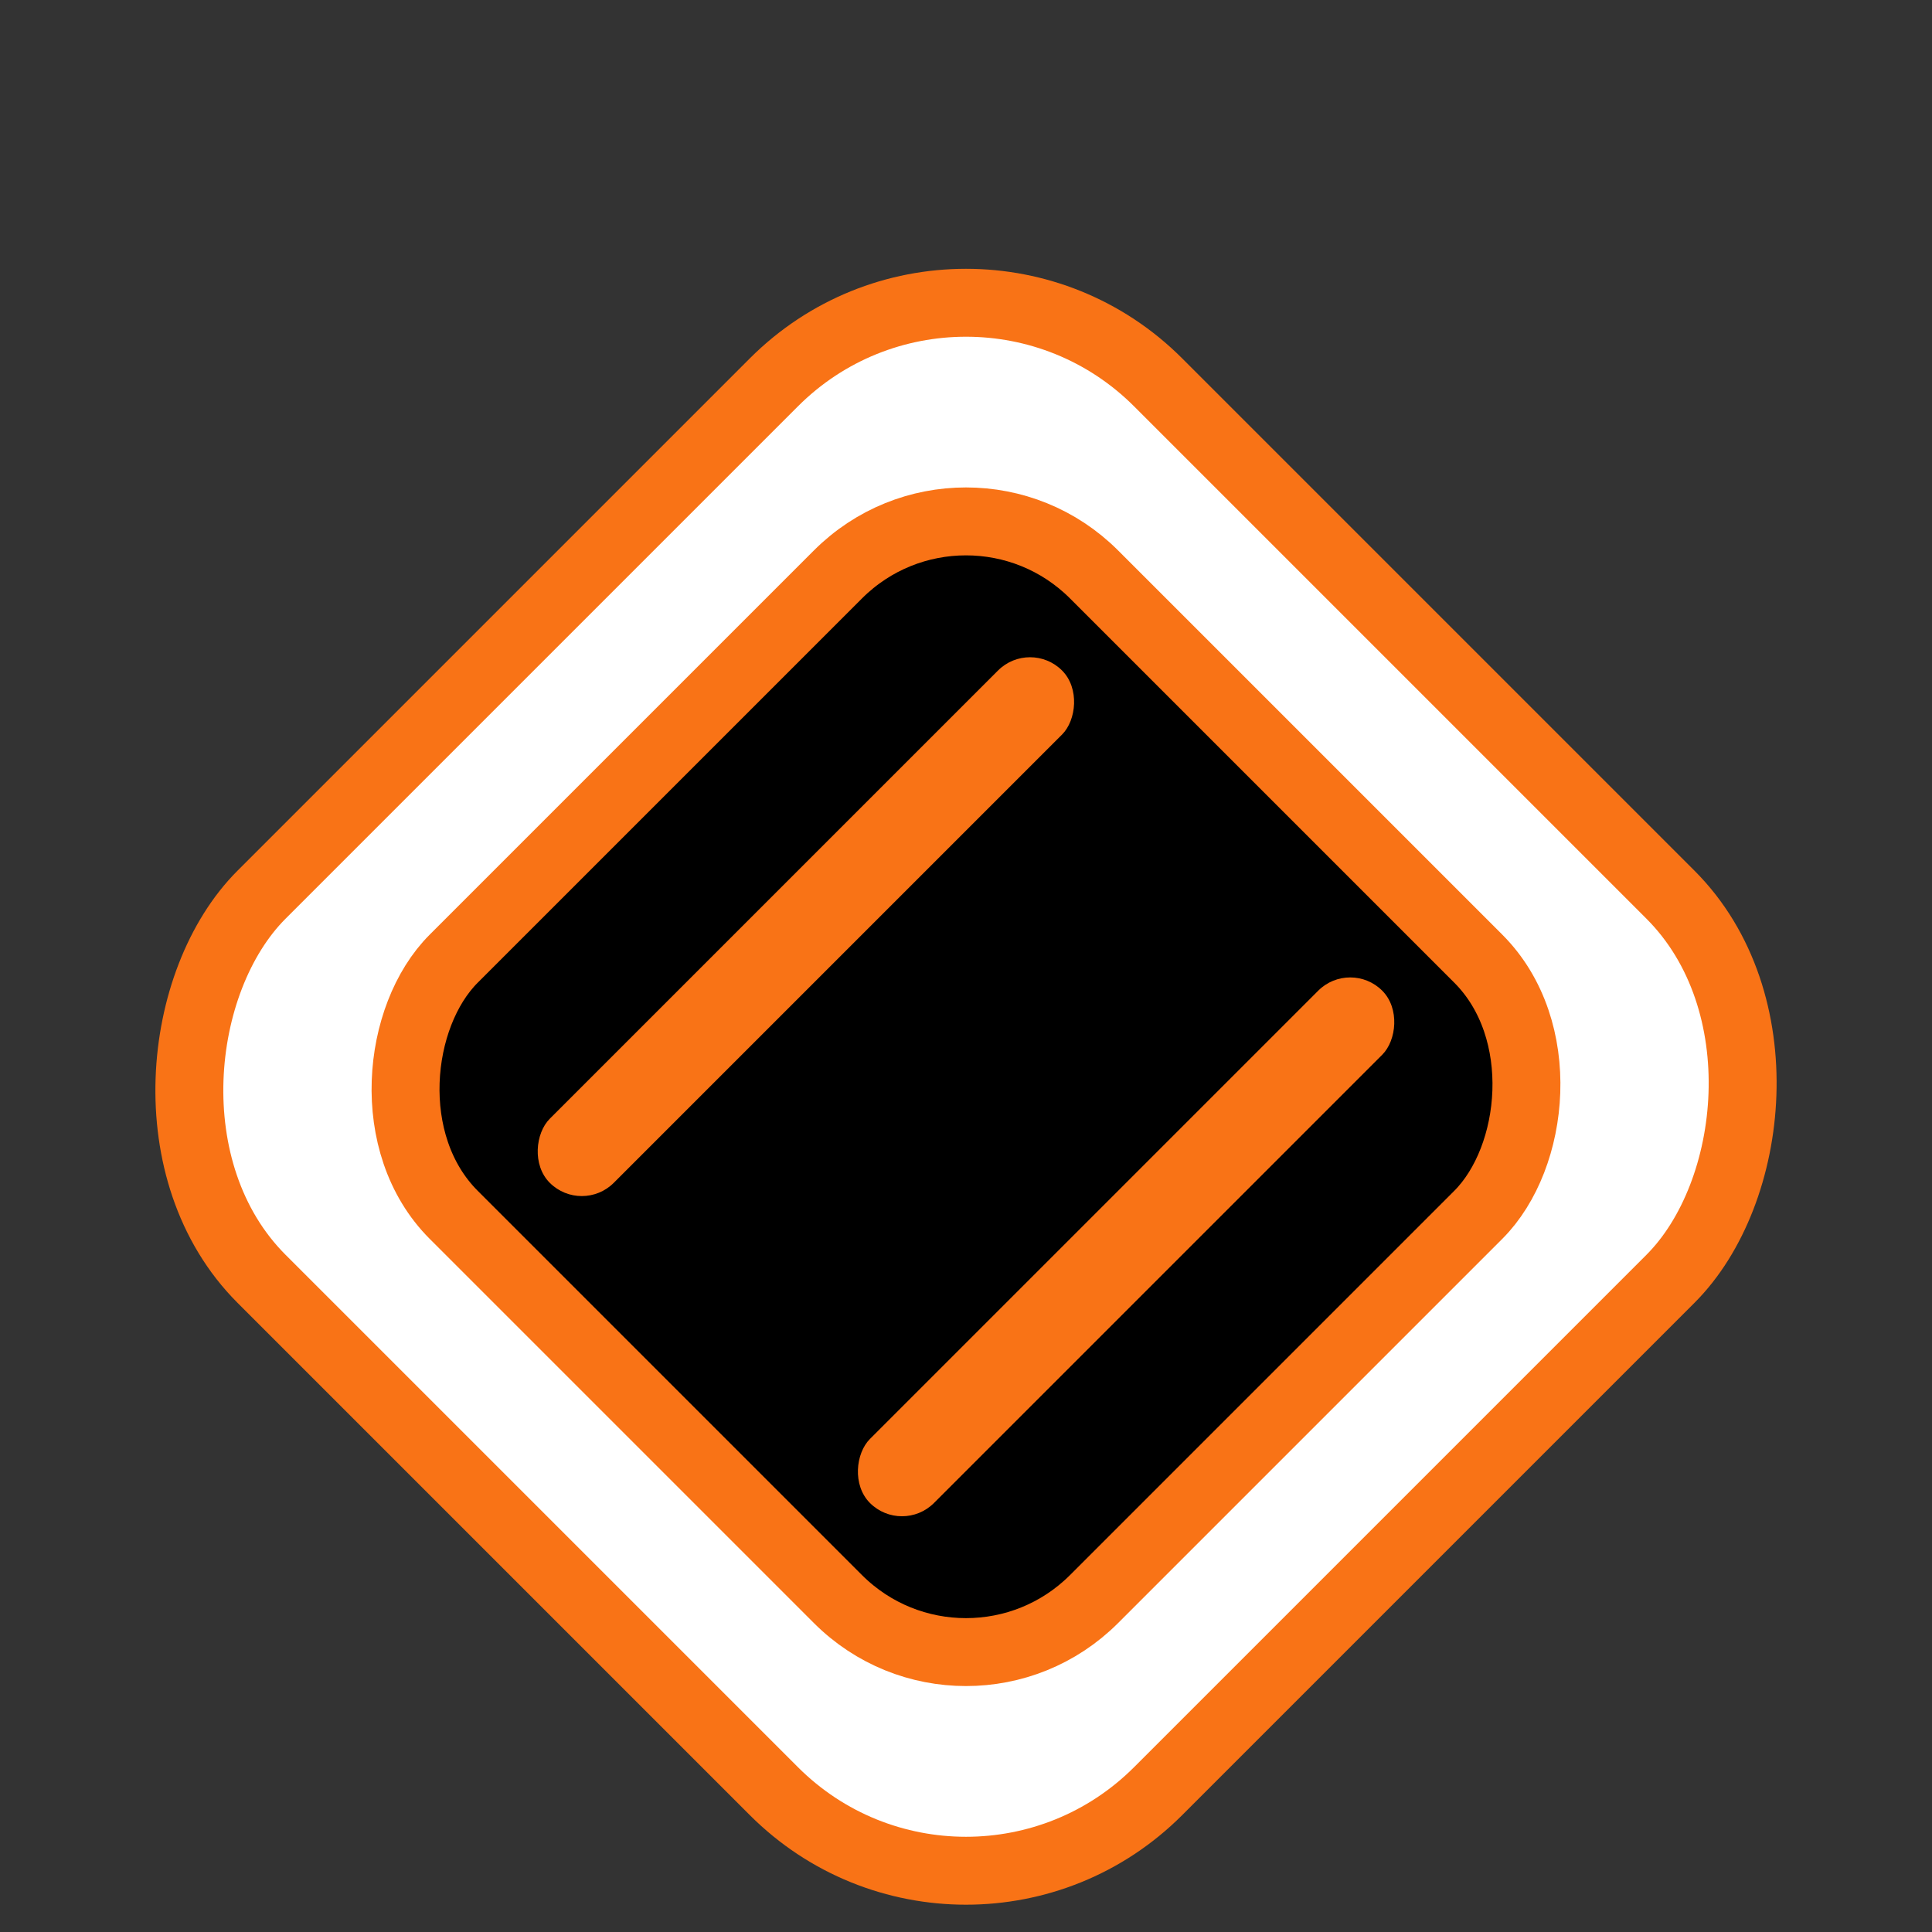
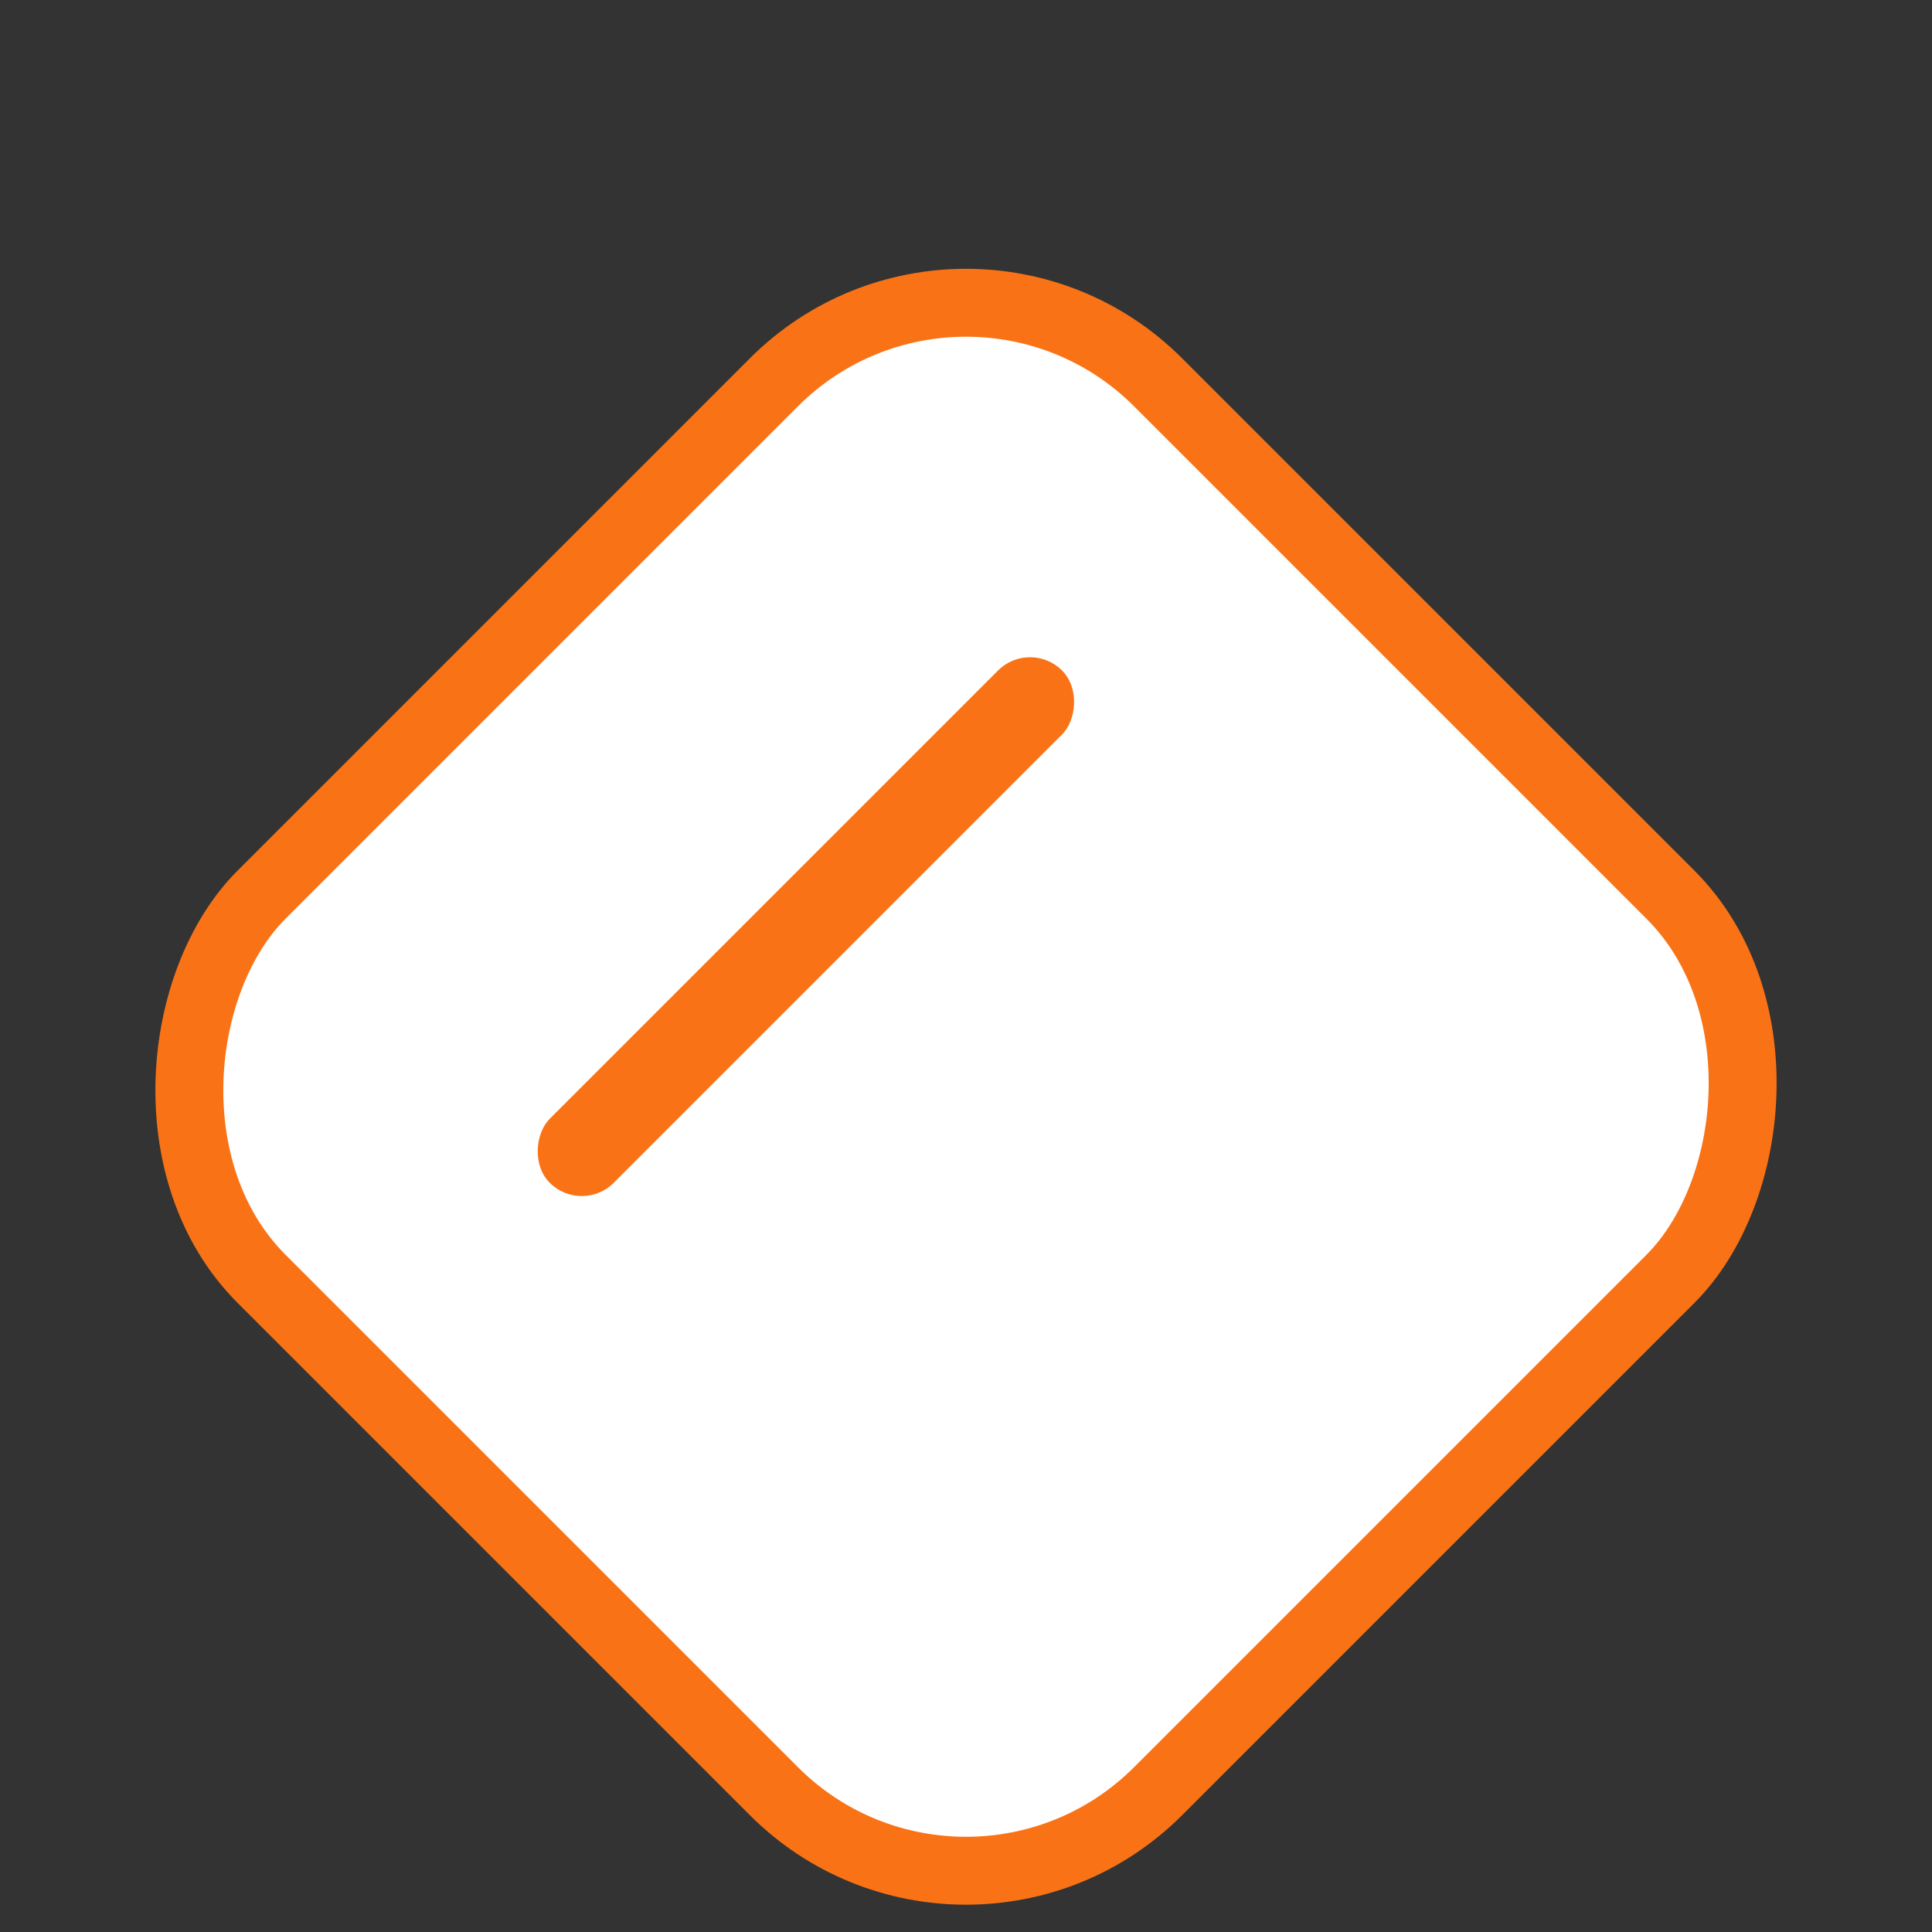
<svg xmlns="http://www.w3.org/2000/svg" width="64" height="64" viewBox="0 0 64 64" fill="none">
  <rect x="0" y="0" width="64" height="64" fill="#333333" stroke="none" />
  <g transform="translate(8, 12) scale(0.75)">
    <g transform="translate(32 32) rotate(45) translate(-32 -32)">
      <rect x="4" y="4" width="56" height="56" rx="12" fill="#FFFFFF" stroke="#F97316" stroke-width="3" />
-       <rect x="12" y="12" width="40" height="40" rx="8" fill="#000000" stroke="#F97316" stroke-width="3" />
      <rect x="20" y="16" width="4" height="32" rx="2" fill="#F97316" />
-       <rect x="40" y="16" width="4" height="32" rx="2" fill="#F97316" />
    </g>
  </g>
</svg>